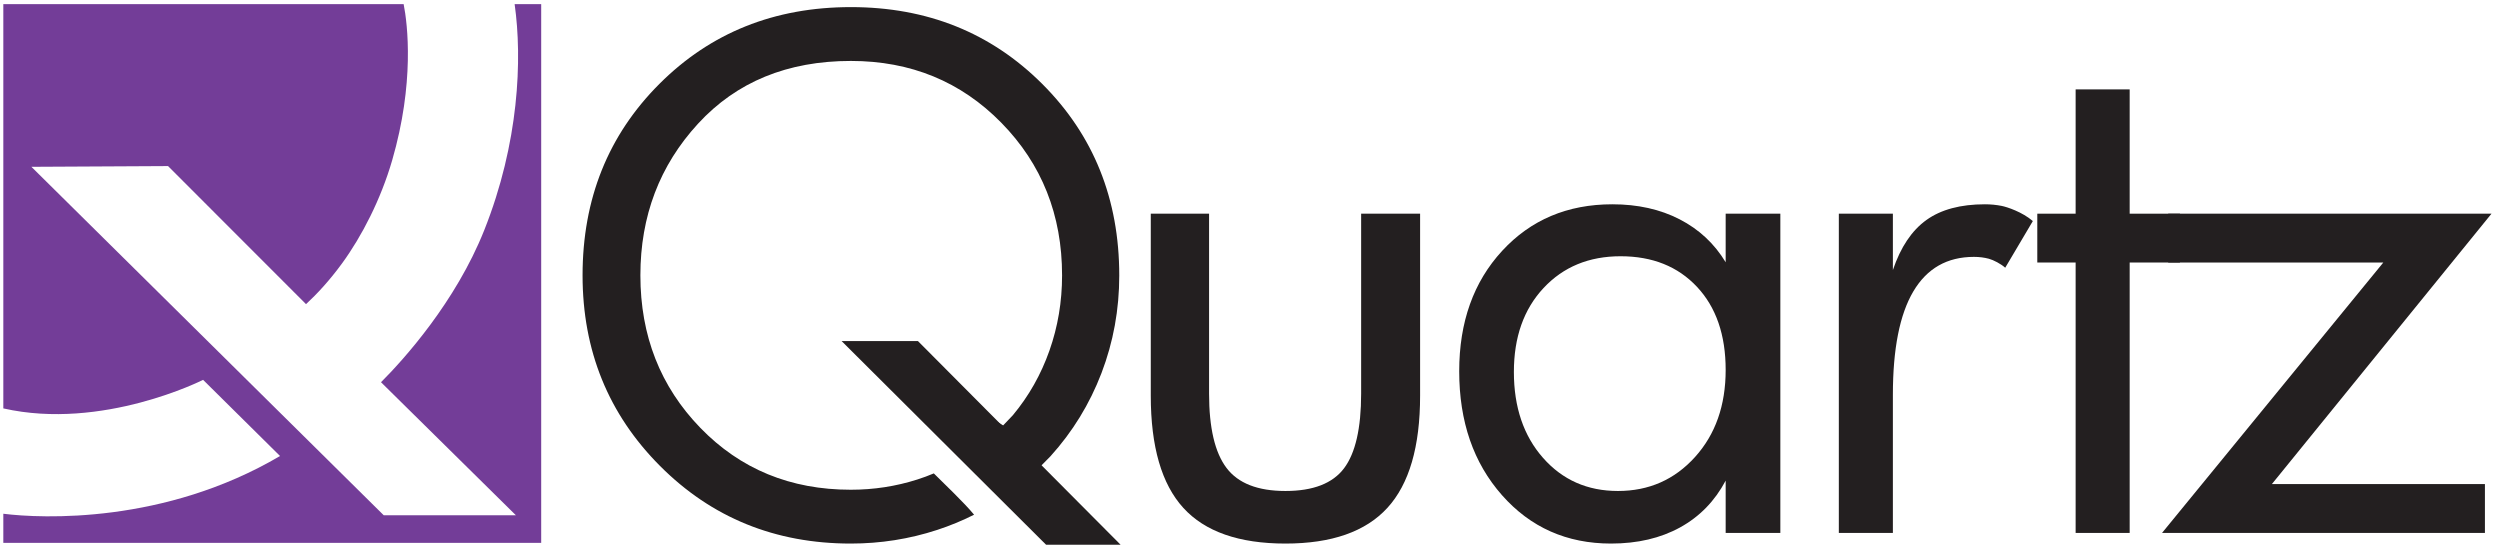
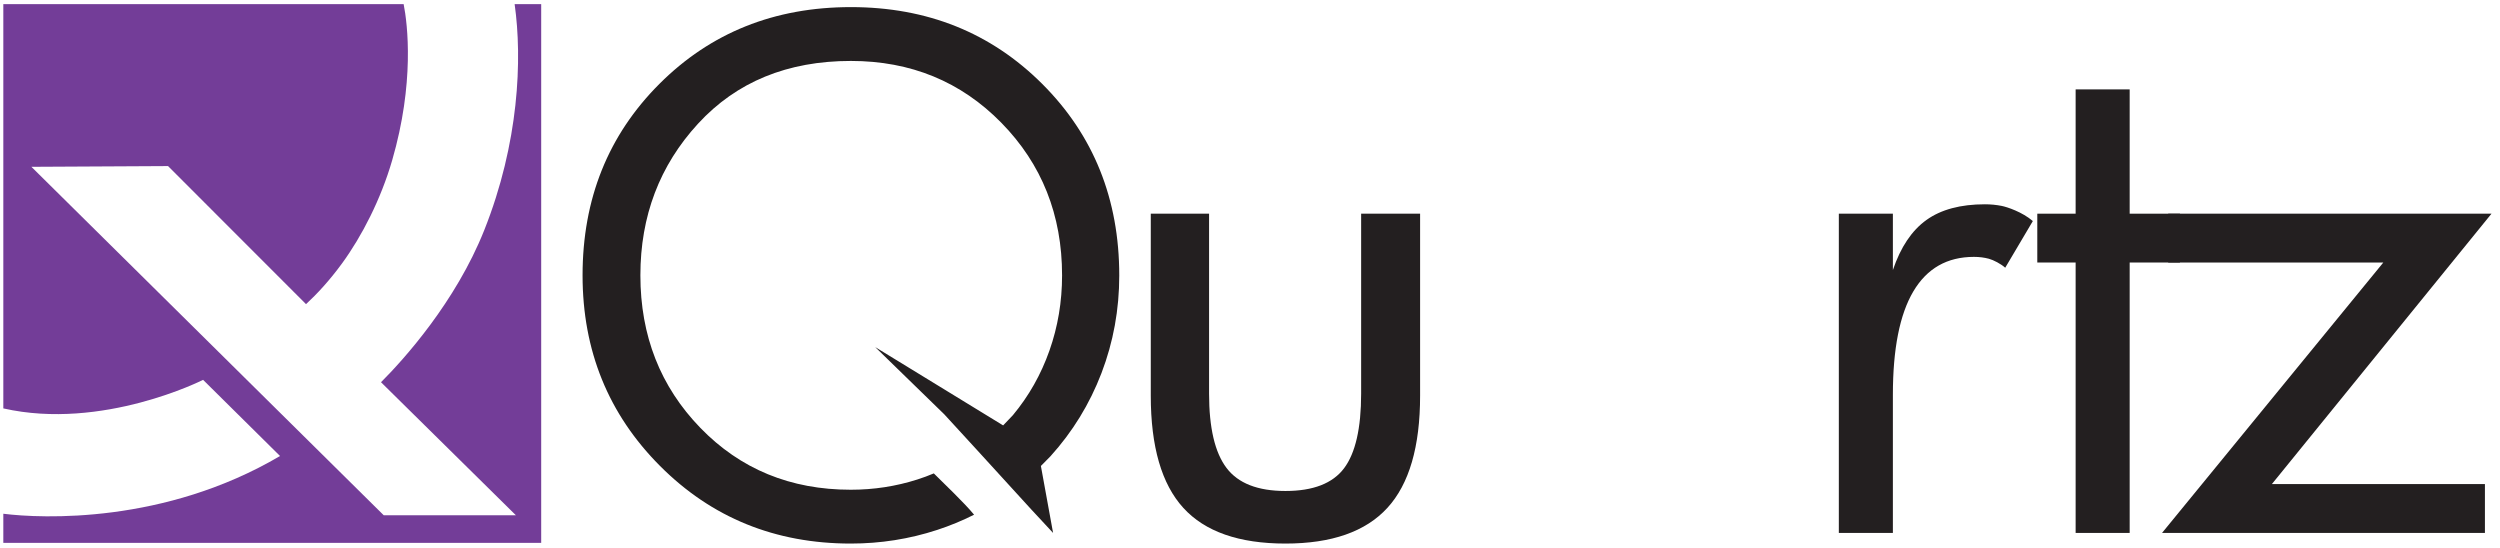
<svg xmlns="http://www.w3.org/2000/svg" width="100%" height="100%" viewBox="0 0 3300 723" version="1.1" xml:space="preserve" style="fill-rule:evenodd;clip-rule:evenodd;stroke-linejoin:round;stroke-miterlimit:2;">
  <g transform="matrix(4.167,0,0,4.167,0,0)">
    <g transform="matrix(0.401,0,0,0.401,-32.965,-39.902)">
      <path d="M242.637,399.571L303.42,459.739C212.21,513.452 115.399,509.181 84.83,505.342L84.83,528.327L509.732,528.327L509.732,102.771L488.744,102.771C494.881,146.196 492.256,212.394 464.67,281.525C442.179,337.88 401.439,383.25 383.187,401.442L489.734,506.54L385.338,506.54L107.015,231.286L214.947,230.7L323.953,339.775C332.656,331.709 342.406,321.279 352.459,307.508C368.062,286.127 383.039,257.016 392.01,226.131C409.72,165.15 404.261,118.838 401.07,102.771L84.83,102.771L84.83,422.13C163.15,439.888 242.637,399.571 242.637,399.571Z" style="fill:rgb(115,61,152);" />
    </g>
    <g transform="matrix(1.434,0,0,1.434,61.2,-775.756)">
      <path d="M263.805,653.158C268.619,647.897 271.027,639.636 271.027,628.374L271.027,588.177L258.002,588.177L258.002,627.931C258.002,635.567 256.743,641.062 254.233,644.41C251.717,647.757 247.4,649.433 241.284,649.433C235.165,649.433 230.822,647.737 228.256,644.333C225.689,640.935 224.41,635.467 224.41,627.931L224.41,588.177L211.532,588.177L211.532,628.374C211.532,639.636 213.925,647.897 218.715,653.158C223.504,658.418 231.027,661.048 241.279,661.048C251.483,661.048 258.991,658.418 263.805,653.158Z" style="fill:rgb(35,31,32);" />
    </g>
    <g transform="matrix(1.434,0,0,1.434,61.2,-775.756)">
-       <path d="M298.185,642.122C293.89,637.248 291.743,630.92 291.743,623.137C291.743,615.456 293.926,609.277 298.296,604.598C302.666,599.918 308.339,597.58 315.317,597.58C322.345,597.58 327.972,599.833 332.192,604.337C336.416,608.844 338.527,614.965 338.527,622.695C338.527,630.523 336.269,636.939 331.754,641.935C327.239,646.936 321.562,649.433 314.732,649.433C307.995,649.433 302.482,646.997 298.185,642.122ZM338.527,647.145L338.527,658.7L350.605,658.7L350.605,588.177L338.527,588.177L338.527,598.908C336.037,594.786 332.643,591.623 328.349,589.416C324.056,587.204 319.101,586.102 313.489,586.102C303.58,586.102 295.467,589.534 289.145,596.394C282.826,603.256 279.665,612.116 279.665,622.985C279.665,634.1 282.812,643.224 289.111,650.353C295.403,657.483 303.433,661.048 313.196,661.048C319.052,661.048 324.14,659.858 328.459,657.481C332.779,655.1 336.134,651.655 338.527,647.145Z" style="fill:rgb(35,31,32);" />
-     </g>
+       </g>
    <g transform="matrix(1.434,0,0,1.434,61.2,-775.756)">
      <path d="M406.382,589.805C404.071,587.81 400.698,586.695 399.498,586.459C398.3,586.222 397.061,586.102 395.792,586.102C390.412,586.102 386.103,587.256 382.877,589.568C379.646,591.88 377.176,595.564 375.465,600.628L375.465,588.177L363.525,588.177L363.525,658.7L375.465,658.7L375.465,628.19C375.465,618.056 376.967,610.446 379.977,605.355C382.986,600.265 387.45,597.718 393.371,597.718C394.545,597.718 395.644,597.856 396.674,598.133C397.7,598.408 399.398,599.3 400.28,600.117L406.382,589.805Z" style="fill:rgb(35,31,32);" />
    </g>
    <g transform="matrix(1.434,0,0,1.434,61.2,-775.756)">
      <path d="M438.878,588.177L427.772,588.177L427.772,560.72L415.835,560.72L415.835,588.177L407.367,588.177L407.367,598.963L415.835,598.963L415.835,658.7L427.772,658.7L427.772,598.963L438.878,598.963L438.878,588.177Z" style="fill:rgb(35,31,32);" />
    </g>
    <g transform="matrix(1.434,0,0,1.434,61.2,-775.756)">
      <path d="M459.183,647.911L507.701,588.177L436.288,588.177L436.288,598.963L483.805,598.963L434.921,658.7L506.249,658.7L506.249,647.911L459.183,647.911Z" style="fill:rgb(35,31,32);" />
    </g>
    <g transform="matrix(1.434,0,0,1.434,61.2,-775.756)">
      <path d="M187.258,643.906L189.368,641.77C194.264,636.358 198.021,630.232 200.642,623.391C203.258,616.548 204.569,609.36 204.569,601.828C204.569,584.947 198.9,570.849 187.57,559.526C176.237,548.206 162.143,542.544 145.29,542.544C128.389,542.544 114.283,548.202 102.975,559.517C91.666,570.831 86.013,584.925 86.013,601.796C86.013,618.425 91.714,632.455 103.114,643.893C114.516,655.332 128.565,661.048 145.263,661.048C151.853,661.048 158.213,660.042 164.341,658.037C167.168,657.114 169.886,655.988 172.498,654.674C170.361,652.061 165.699,647.637 163.606,645.549C162.408,646.056 161.185,646.507 159.936,646.906C155.227,648.406 150.337,649.158 145.263,649.158C131.941,649.156 120.866,644.602 112.032,635.489C103.2,626.377 98.785,615.143 98.785,601.796C98.785,588.696 103.032,577.525 111.525,568.291C120.022,559.055 131.274,554.436 145.288,554.436C158.515,554.436 169.599,558.994 178.533,568.105C187.467,577.219 191.937,588.455 191.937,601.802C191.937,607.616 191.006,613.156 189.145,618.428C187.288,623.699 184.599,628.453 181.074,632.688L178.918,634.948L150.657,617.646L165.917,632.5L173.001,640.222L185.038,653.406L189.952,658.7L187.258,643.906Z" style="fill:rgb(35,31,32);" />
    </g>
    <g transform="matrix(1.434,0,0,1.434,61.2,-775.756)">
-       <path d="M143.231,616.313L160.093,616.313L204.858,661.302L188.398,661.302L143.231,616.313Z" style="fill:rgb(35,31,32);" />
-     </g>
+       </g>
  </g>
</svg>